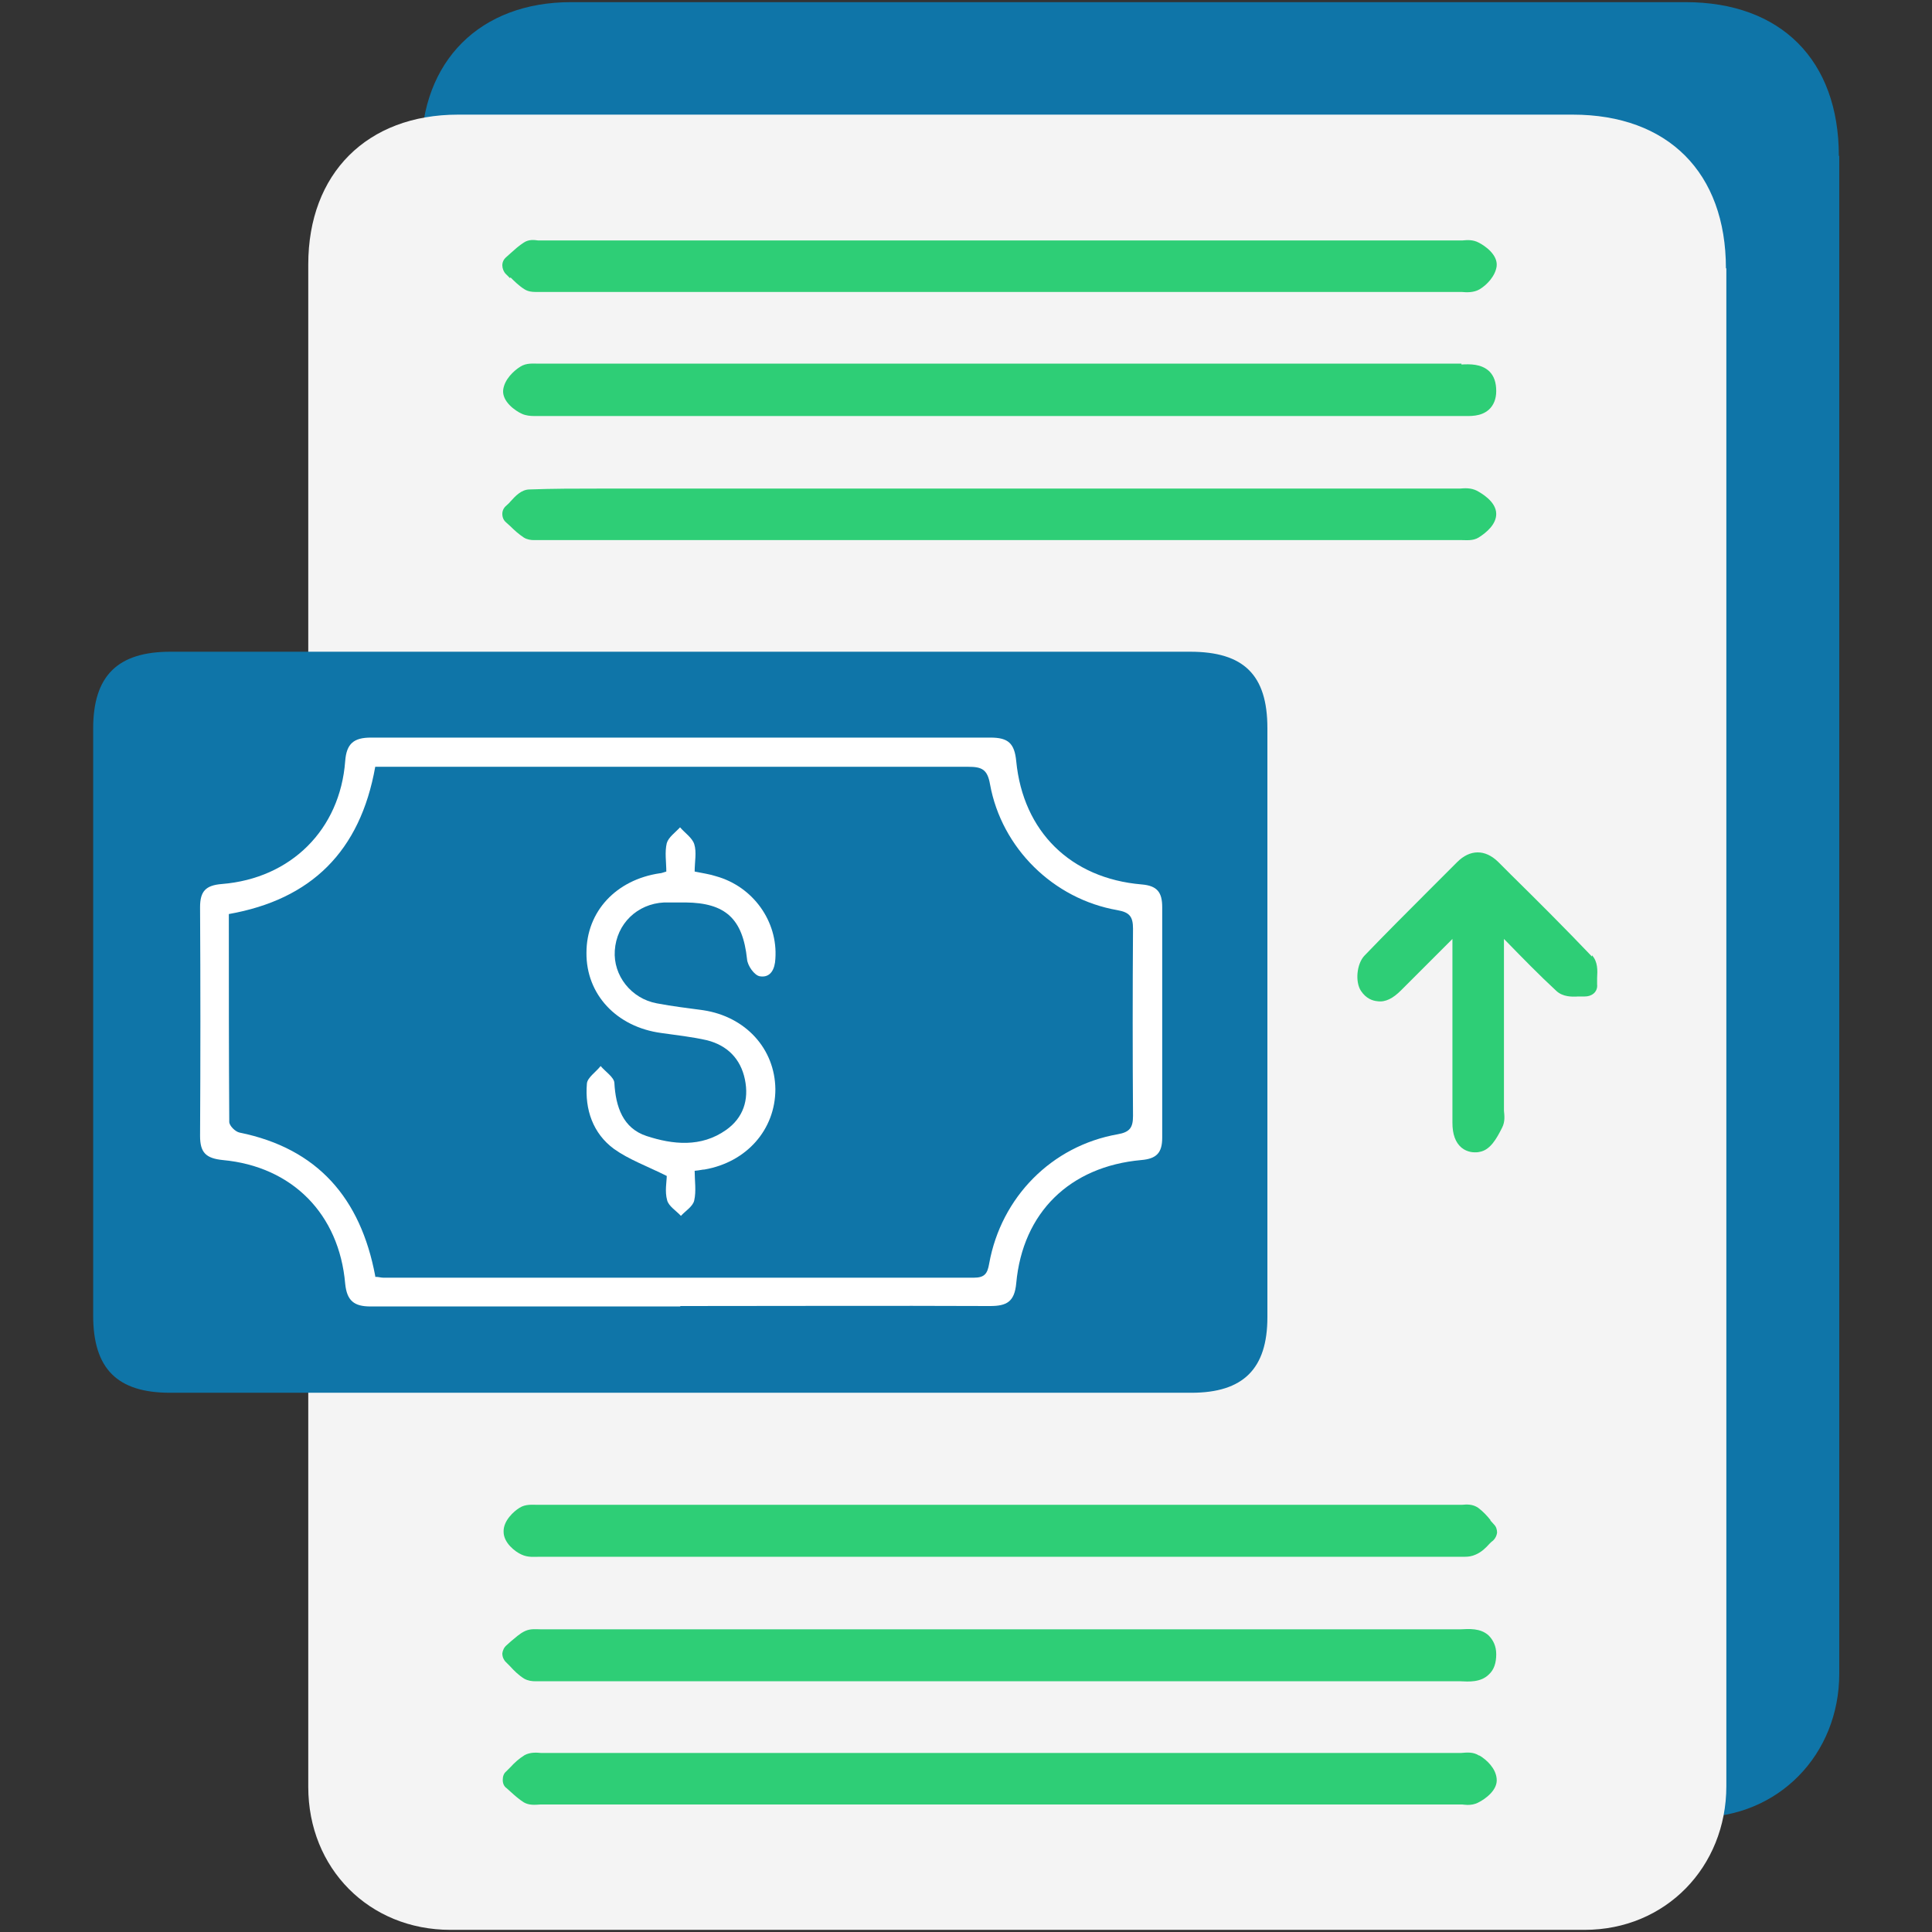
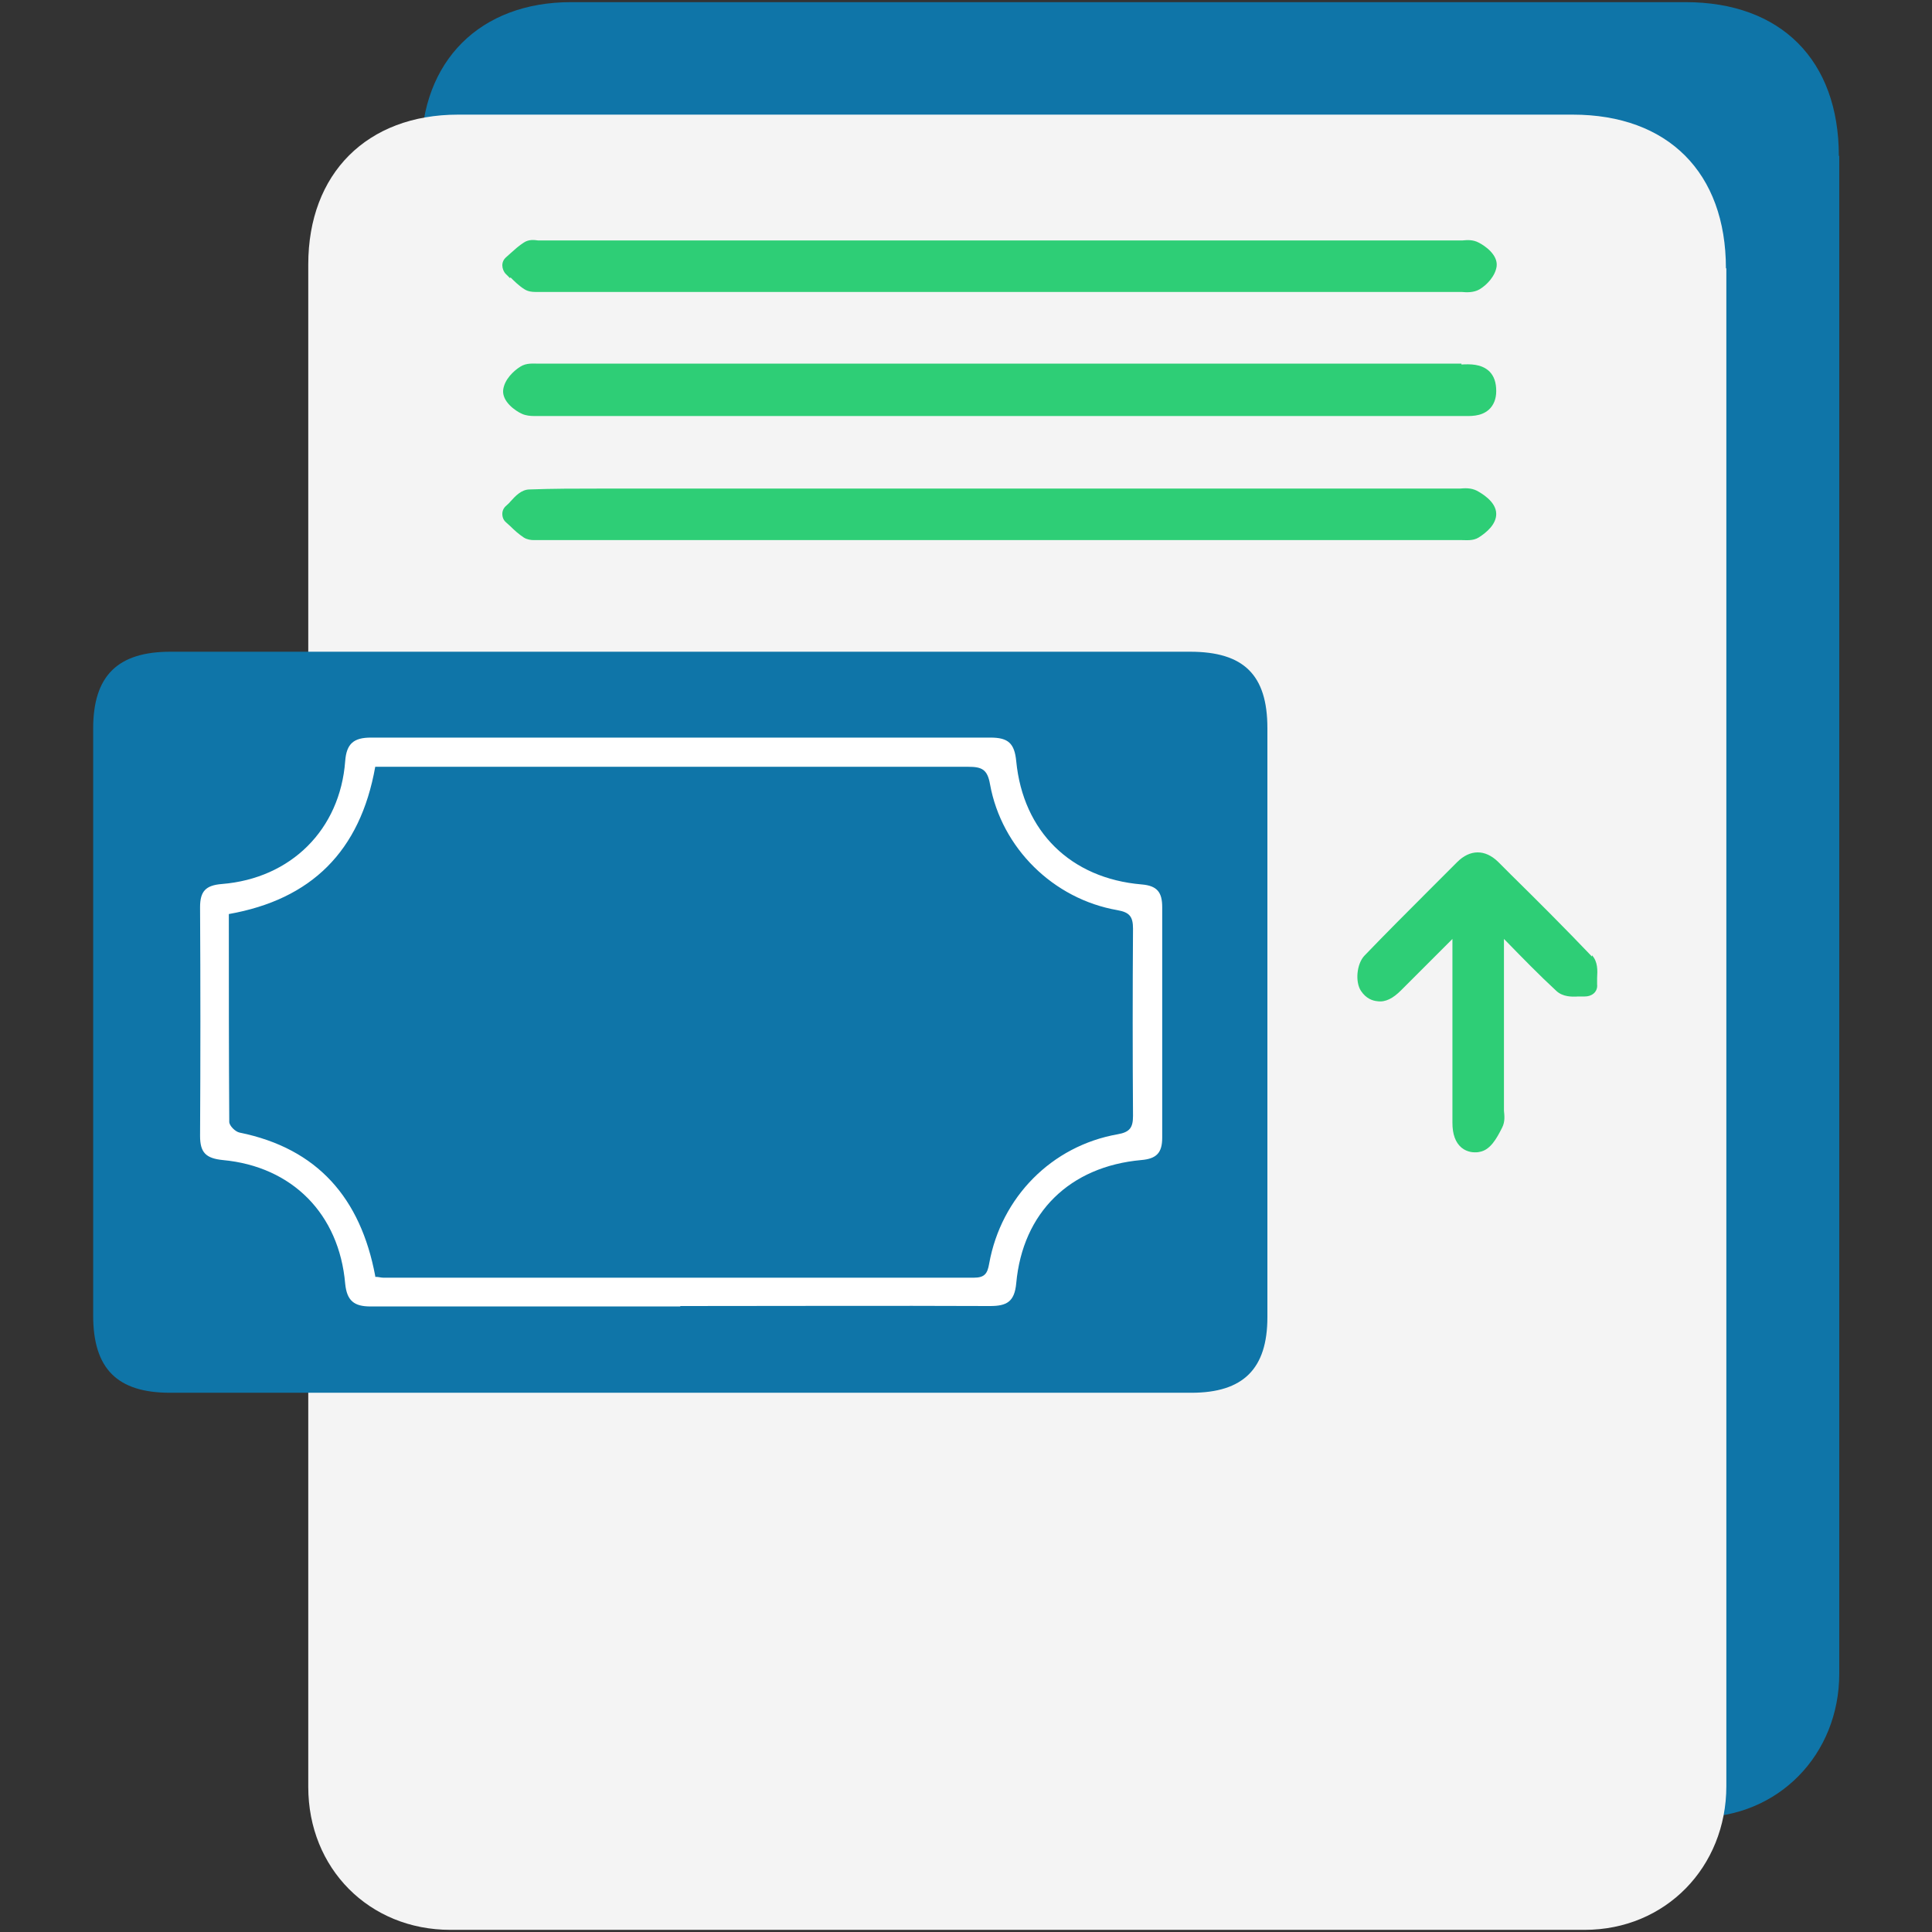
<svg xmlns="http://www.w3.org/2000/svg" id="Layer_1" data-name="Layer 1" viewBox="0 0 45 45">
  <rect x="0" y="0" width="45" height="45" fill="#333333" stroke="none" />
  <defs>
    <style>
      .cls-1 {
        fill: #fff;
      }

      .cls-1, .cls-2, .cls-3, .cls-4 {
        stroke-width: 0px;
      }

      .cls-2 {
        fill: #0f75a8;
      }

      .cls-3 {
        fill: #f4f4f4;
      }

      .cls-4 {
        fill: #2ece76;
      }
    </style>
  </defs>
  <path class="cls-2" d="m42.83,3.63c0-2.23-1.35-3.58-3.57-3.58-8.65,0-17.31,0-25.96,0-2.12,0-3.49,1.37-3.49,3.49,0,2.2,0,4.4,0,6.59,0,4.13,0,26.32,0,28.87,0,1.9,1.42,3.33,3.31,3.33,8.81,0,17.61,0,26.42,0,1.88,0,3.3-1.46,3.3-3.35,0-11.78,0-23.57,0-35.35Z" />
  <path class="cls-3" d="m40.2,6.25c0-2.23-1.35-3.58-3.57-3.58-8.65,0-17.31,0-25.96,0-2.12,0-3.49,1.37-3.49,3.49,0,2.2,0,4.4,0,6.59,0,4.13,0,26.32,0,28.87,0,1.9,1.42,3.33,3.31,3.33,8.81,0,17.61,0,26.42,0,1.88,0,3.3-1.46,3.3-3.35,0-11.78,0-23.57,0-35.35Z" />
  <g>
    <path class="cls-4" d="m11.89,6.46c.09.09.2.2.33.28.08.05.17.06.25.06.05,0,.09,0,.13,0,.03,0,.06,0,.08,0h21.27s.06,0,.09,0c.12.01.28.02.42-.06.17-.1.37-.31.4-.54.03-.27-.28-.48-.42-.55-.13-.07-.27-.06-.37-.05-.03,0-.05,0-.08,0H12.53c-.08-.01-.21-.03-.33.05-.11.07-.21.16-.31.25l-.1.09c-.06.05-.09.12-.09.19s.03.15.08.2l.1.1Z" />
    <path class="cls-4" d="m34.04,8.47h-.11c-5.68,0-11.36,0-17.04,0h-4.26s-.06,0-.09,0c-.12,0-.28-.02-.42.07-.16.1-.37.3-.4.54-.03.27.28.49.44.56.09.04.19.05.28.05.05,0,.09,0,.13,0h13.34c2.68,0,5.35,0,8.02,0,.03,0,.08,0,.12,0,.19,0,.44.02.63-.15.11-.1.17-.25.17-.43,0-.2-.05-.35-.16-.46-.19-.18-.46-.17-.65-.16Z" />
-     <path class="cls-4" d="m34.03,37.95s-.09,0-.13,0c-6.06,0-12.12,0-18.19,0h-3.03s-.05,0-.08,0c-.11,0-.24-.02-.37.04-.13.06-.23.16-.33.24l-.1.09c-.06.05-.09.12-.1.19,0,.08.03.15.08.2.03.03.07.07.1.1.09.1.2.21.33.29.09.05.18.06.26.06.05,0,.1,0,.14,0,.03,0,.06,0,.09,0h12.69c2.83,0,5.66,0,8.49,0,.04,0,.08,0,.13,0,.2.01.48.03.67-.16.12-.11.17-.27.17-.47,0-.19-.07-.33-.18-.44-.19-.17-.45-.15-.65-.14Z" />
-     <path class="cls-4" d="m34.45,40.89c-.14-.09-.29-.07-.42-.06-.03,0-.06,0-.09,0H12.68s-.05,0-.08,0c-.1-.01-.25-.02-.38.05-.13.08-.24.18-.33.28l-.1.1c-.06.05-.08.12-.08.2,0,.08.03.15.09.19l.1.09c.1.09.19.17.3.24.12.07.25.06.39.05h21.47s.08.01.12.01c.08,0,.17-.01.26-.06.14-.07.45-.28.42-.55-.02-.24-.23-.44-.4-.54Z" />
    <path class="cls-4" d="m11.89,12.26c.09.09.19.18.31.26.08.05.17.06.24.06.04,0,.08,0,.12,0h21.41s.08,0,.08,0c.11,0,.26.02.39-.06.19-.12.41-.31.41-.55,0-.3-.38-.5-.45-.54-.14-.07-.28-.06-.4-.05-.03,0-.06,0-.09,0H14.49s-.53,0-.53,0c-.54,0-1.08,0-1.62.02-.2,0-.34.16-.45.28-.03.04-.07.07-.1.1-.06.05-.09.12-.09.19,0,.08.03.15.09.2l.1.09Z" />
-     <path class="cls-4" d="m34.72,35.41c-.08-.1-.17-.2-.29-.29-.13-.09-.27-.08-.38-.07H12.6s-.08,0-.08,0c-.12,0-.28-.02-.42.07-.13.08-.38.3-.37.56,0,.25.26.46.42.53.15.07.3.05.42.05.03,0,.07,0,.1,0h21.22s.06,0,.09,0c.04,0,.09,0,.14,0,.08,0,.16-.01.25-.05.14-.06.24-.16.32-.25.03-.03.06-.06.09-.08.05-.05.08-.11.09-.18,0-.07-.02-.14-.07-.19l-.09-.1Z" />
    <path class="cls-4" d="m37.08,22.28c-.62-.65-1.25-1.28-1.89-1.91l-.3-.3c-.3-.29-.65-.29-.95.01l-.64.64c-.51.51-1.02,1.02-1.52,1.54-.18.19-.22.61-.08.82.12.18.27.23.38.24.19.03.37-.07.55-.25l.15-.15c.35-.35.7-.7,1.05-1.05v1.26c0,1.01,0,2.01,0,3.02,0,.27.07.46.21.58.06.05.17.11.31.11.03,0,.07,0,.11-.01.25-.04.4-.31.53-.57.07-.14.05-.28.04-.39,0-.03,0-.07,0-.1v-3.9l.05.05c.38.39.77.79,1.17,1.16.15.14.36.14.51.13.05,0,.1,0,.15,0,.08,0,.15-.02.21-.07.06-.05.09-.13.08-.21,0-.05,0-.1,0-.15.01-.17.02-.38-.12-.53Z" />
  </g>
  <path class="cls-2" d="m27.75,32.44c1.21,0,1.77-.56,1.77-1.76,0-4.57,0-9.14,0-13.72,0-1.24-.55-1.78-1.8-1.78-6.45,0-22.7,0-23.75,0-1.23,0-1.8.56-1.8,1.79,0,4.56,0,9.11,0,13.67,0,1.24.56,1.8,1.79,1.8.92,0,1.85,0,2.77,0,.14,0,14.59,0,21.02,0Z" />
  <path class="cls-1" d="m15.84,30.43c-2.4,0-4.81,0-7.21,0-.38,0-.55-.13-.59-.53-.14-1.62-1.23-2.73-2.85-2.88-.39-.04-.53-.17-.53-.56.01-1.78.01-3.55,0-5.33,0-.37.13-.51.51-.54,1.61-.13,2.75-1.27,2.87-2.86.03-.41.2-.55.6-.55,4.81,0,9.62,0,14.43,0,.41,0,.56.13.6.55.16,1.64,1.27,2.73,2.92,2.87.37.03.48.19.48.53,0,1.79,0,3.58,0,5.37,0,.35-.13.49-.49.52-1.66.15-2.76,1.22-2.91,2.87-.04.43-.22.53-.61.53-2.4-.01-4.81,0-7.21,0Zm-7.1-.69c.08,0,.13.02.19.02,4.58,0,9.17,0,13.75,0,.25,0,.32-.09.36-.33.28-1.55,1.46-2.74,2.99-3.01.29-.05.36-.16.36-.43-.01-1.45-.01-2.91,0-4.36,0-.28-.08-.38-.36-.43-1.5-.26-2.7-1.45-2.97-2.93-.06-.35-.19-.41-.51-.41-4.47,0-8.95,0-13.42,0h-.39c-.35,1.97-1.49,3.09-3.41,3.43,0,1.63,0,3.24.01,4.84,0,.09.14.23.24.25,1.82.37,2.82,1.53,3.16,3.34Z" />
-   <path class="cls-1" d="m15.52,20.31c0-.23-.04-.46.01-.67.04-.14.2-.25.31-.37.11.13.28.24.33.39.06.19.01.41.01.64.19.04.35.06.5.11.86.24,1.44,1.05,1.38,1.92-.01.24-.11.45-.36.41-.13-.02-.29-.25-.3-.4-.1-.94-.5-1.31-1.43-1.32-.17,0-.34,0-.5,0-.63.03-1.11.5-1.15,1.12-.04.58.38,1.12.98,1.23.36.07.72.11,1.08.16.99.15,1.67.9,1.68,1.84,0,.94-.67,1.7-1.65,1.87-.05,0-.11.02-.23.03,0,.23.04.47-.01.69-.03.14-.2.24-.31.36-.11-.12-.28-.22-.32-.36-.06-.21-.01-.44-.01-.57-.46-.23-.88-.38-1.23-.63-.49-.36-.68-.92-.63-1.52.01-.14.21-.27.32-.41.11.13.31.26.32.39.03.56.2,1.06.75,1.24.61.2,1.27.27,1.85-.14.4-.28.54-.7.44-1.18-.1-.48-.41-.79-.88-.91-.35-.08-.72-.12-1.07-.17-1.04-.14-1.75-.9-1.74-1.87,0-.96.69-1.7,1.71-1.85.03,0,.05-.01.15-.04Z" />
</svg>